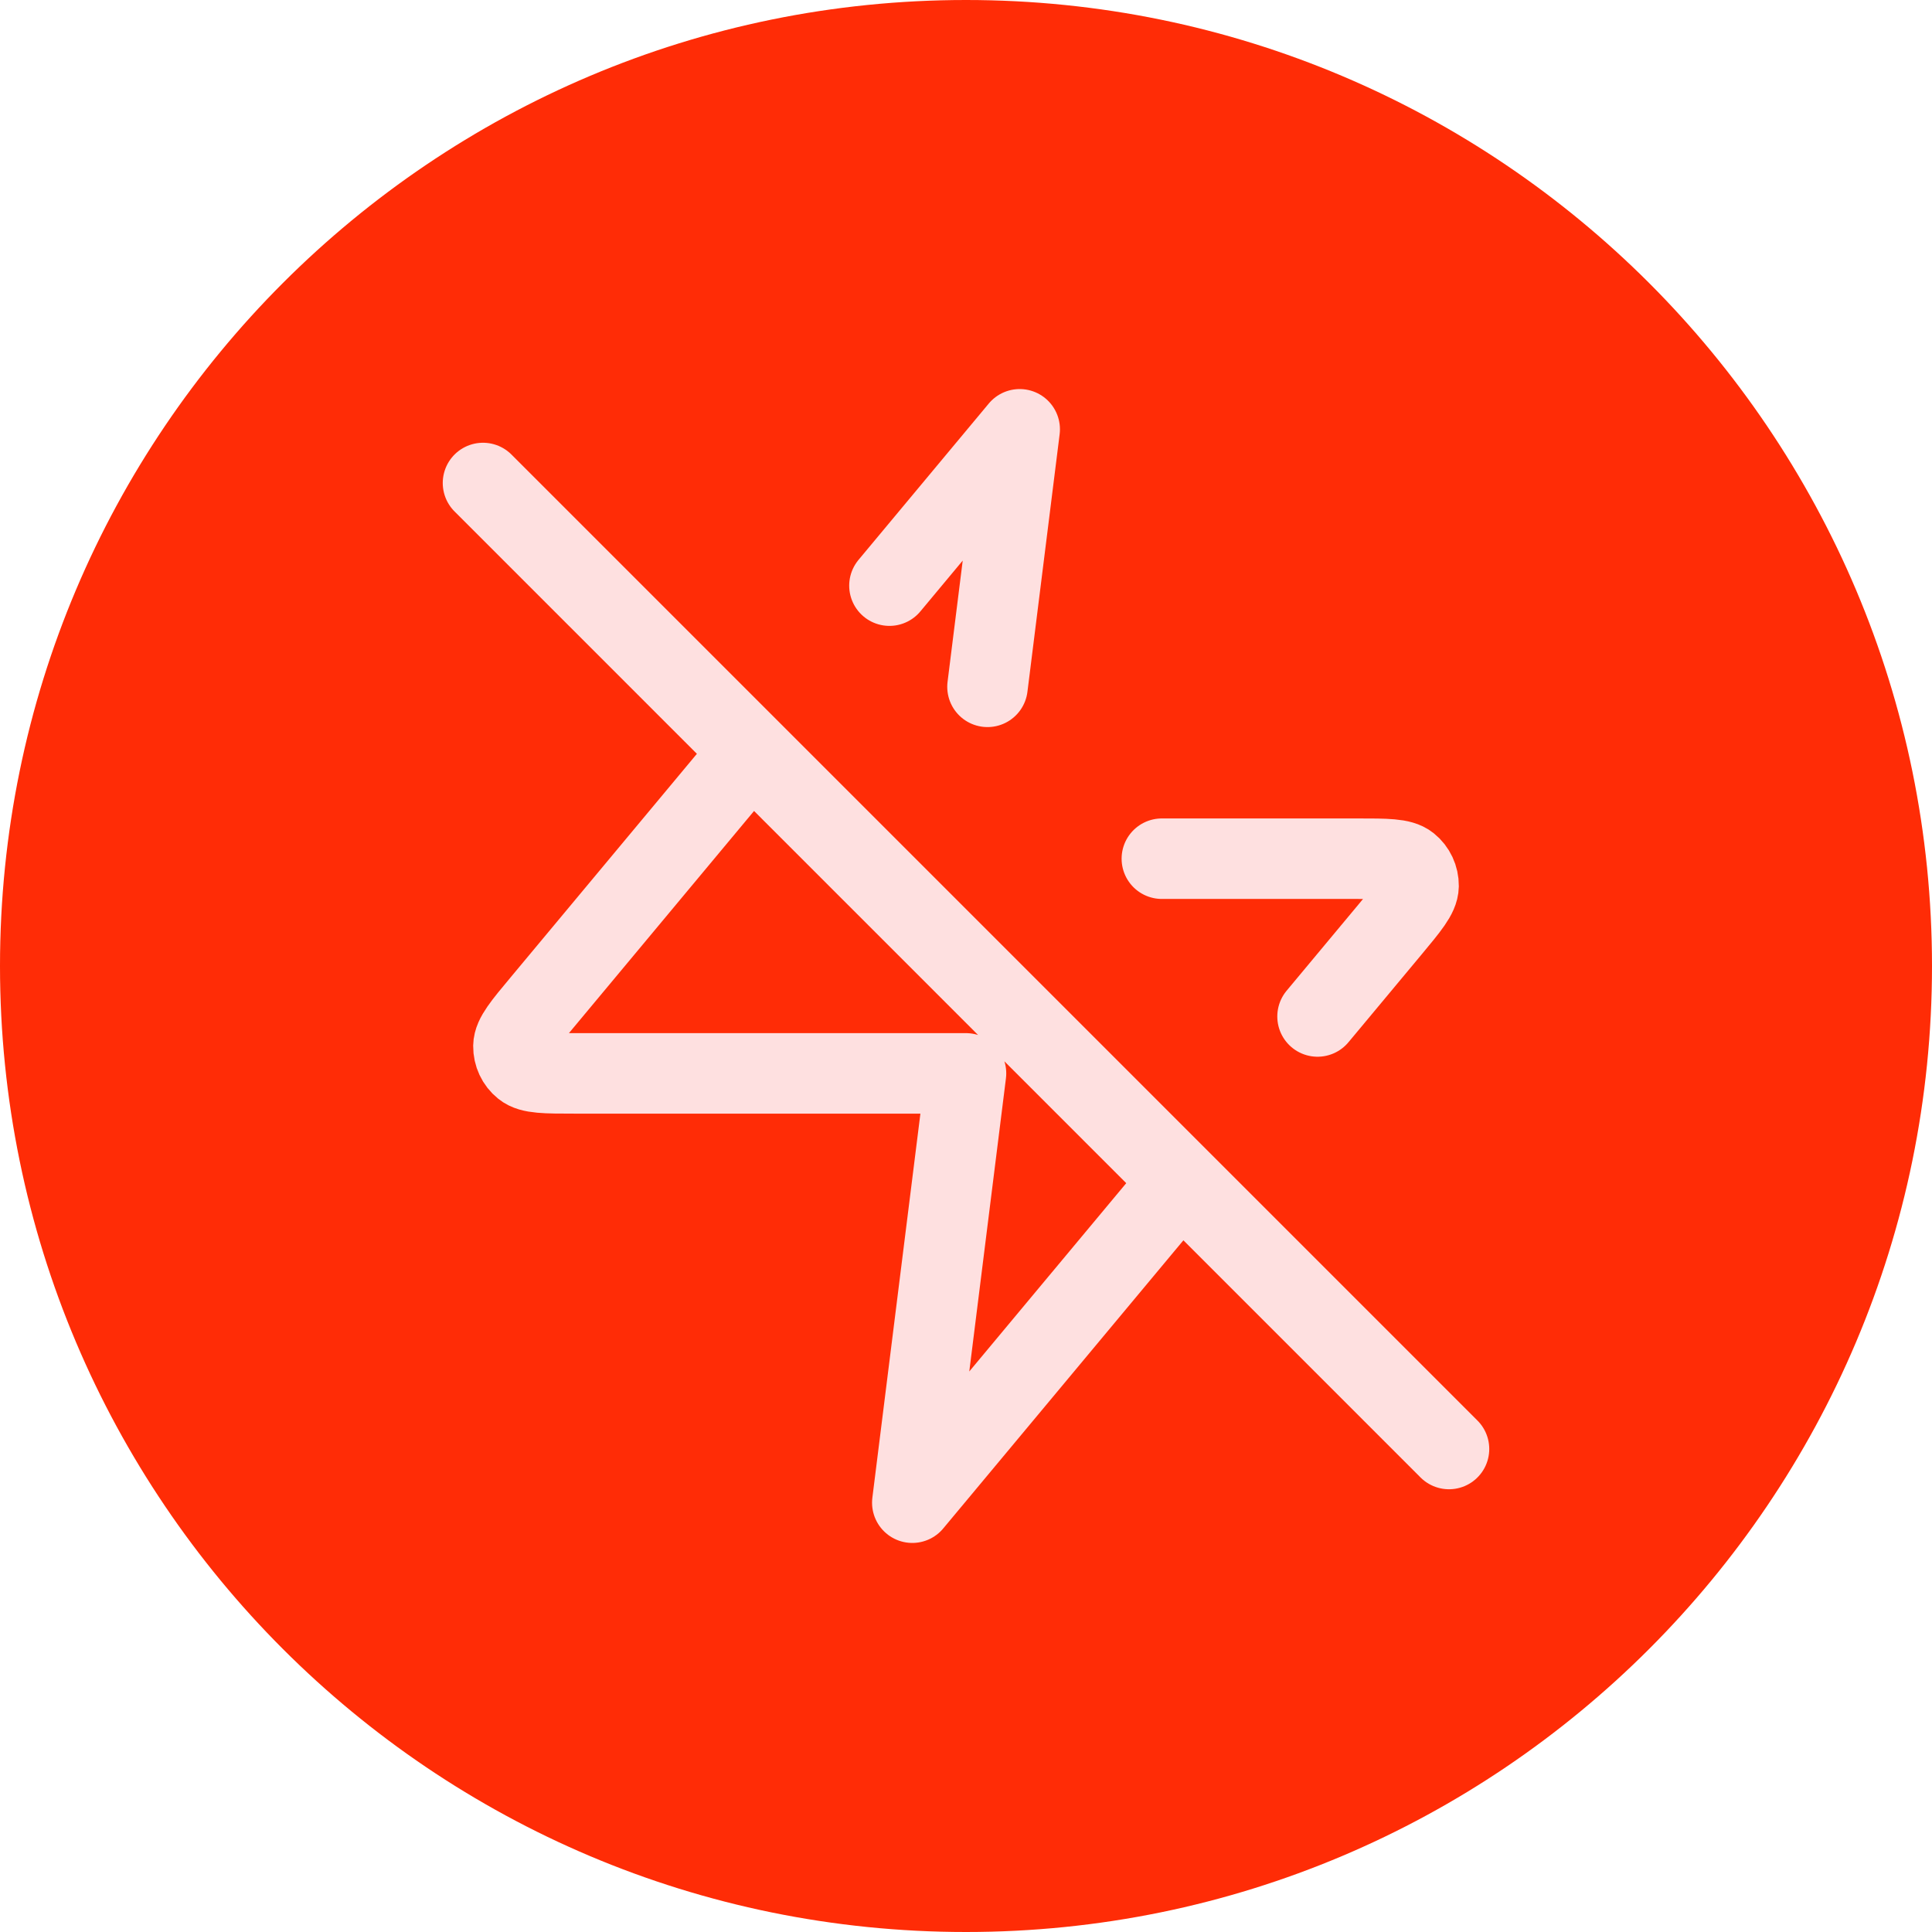
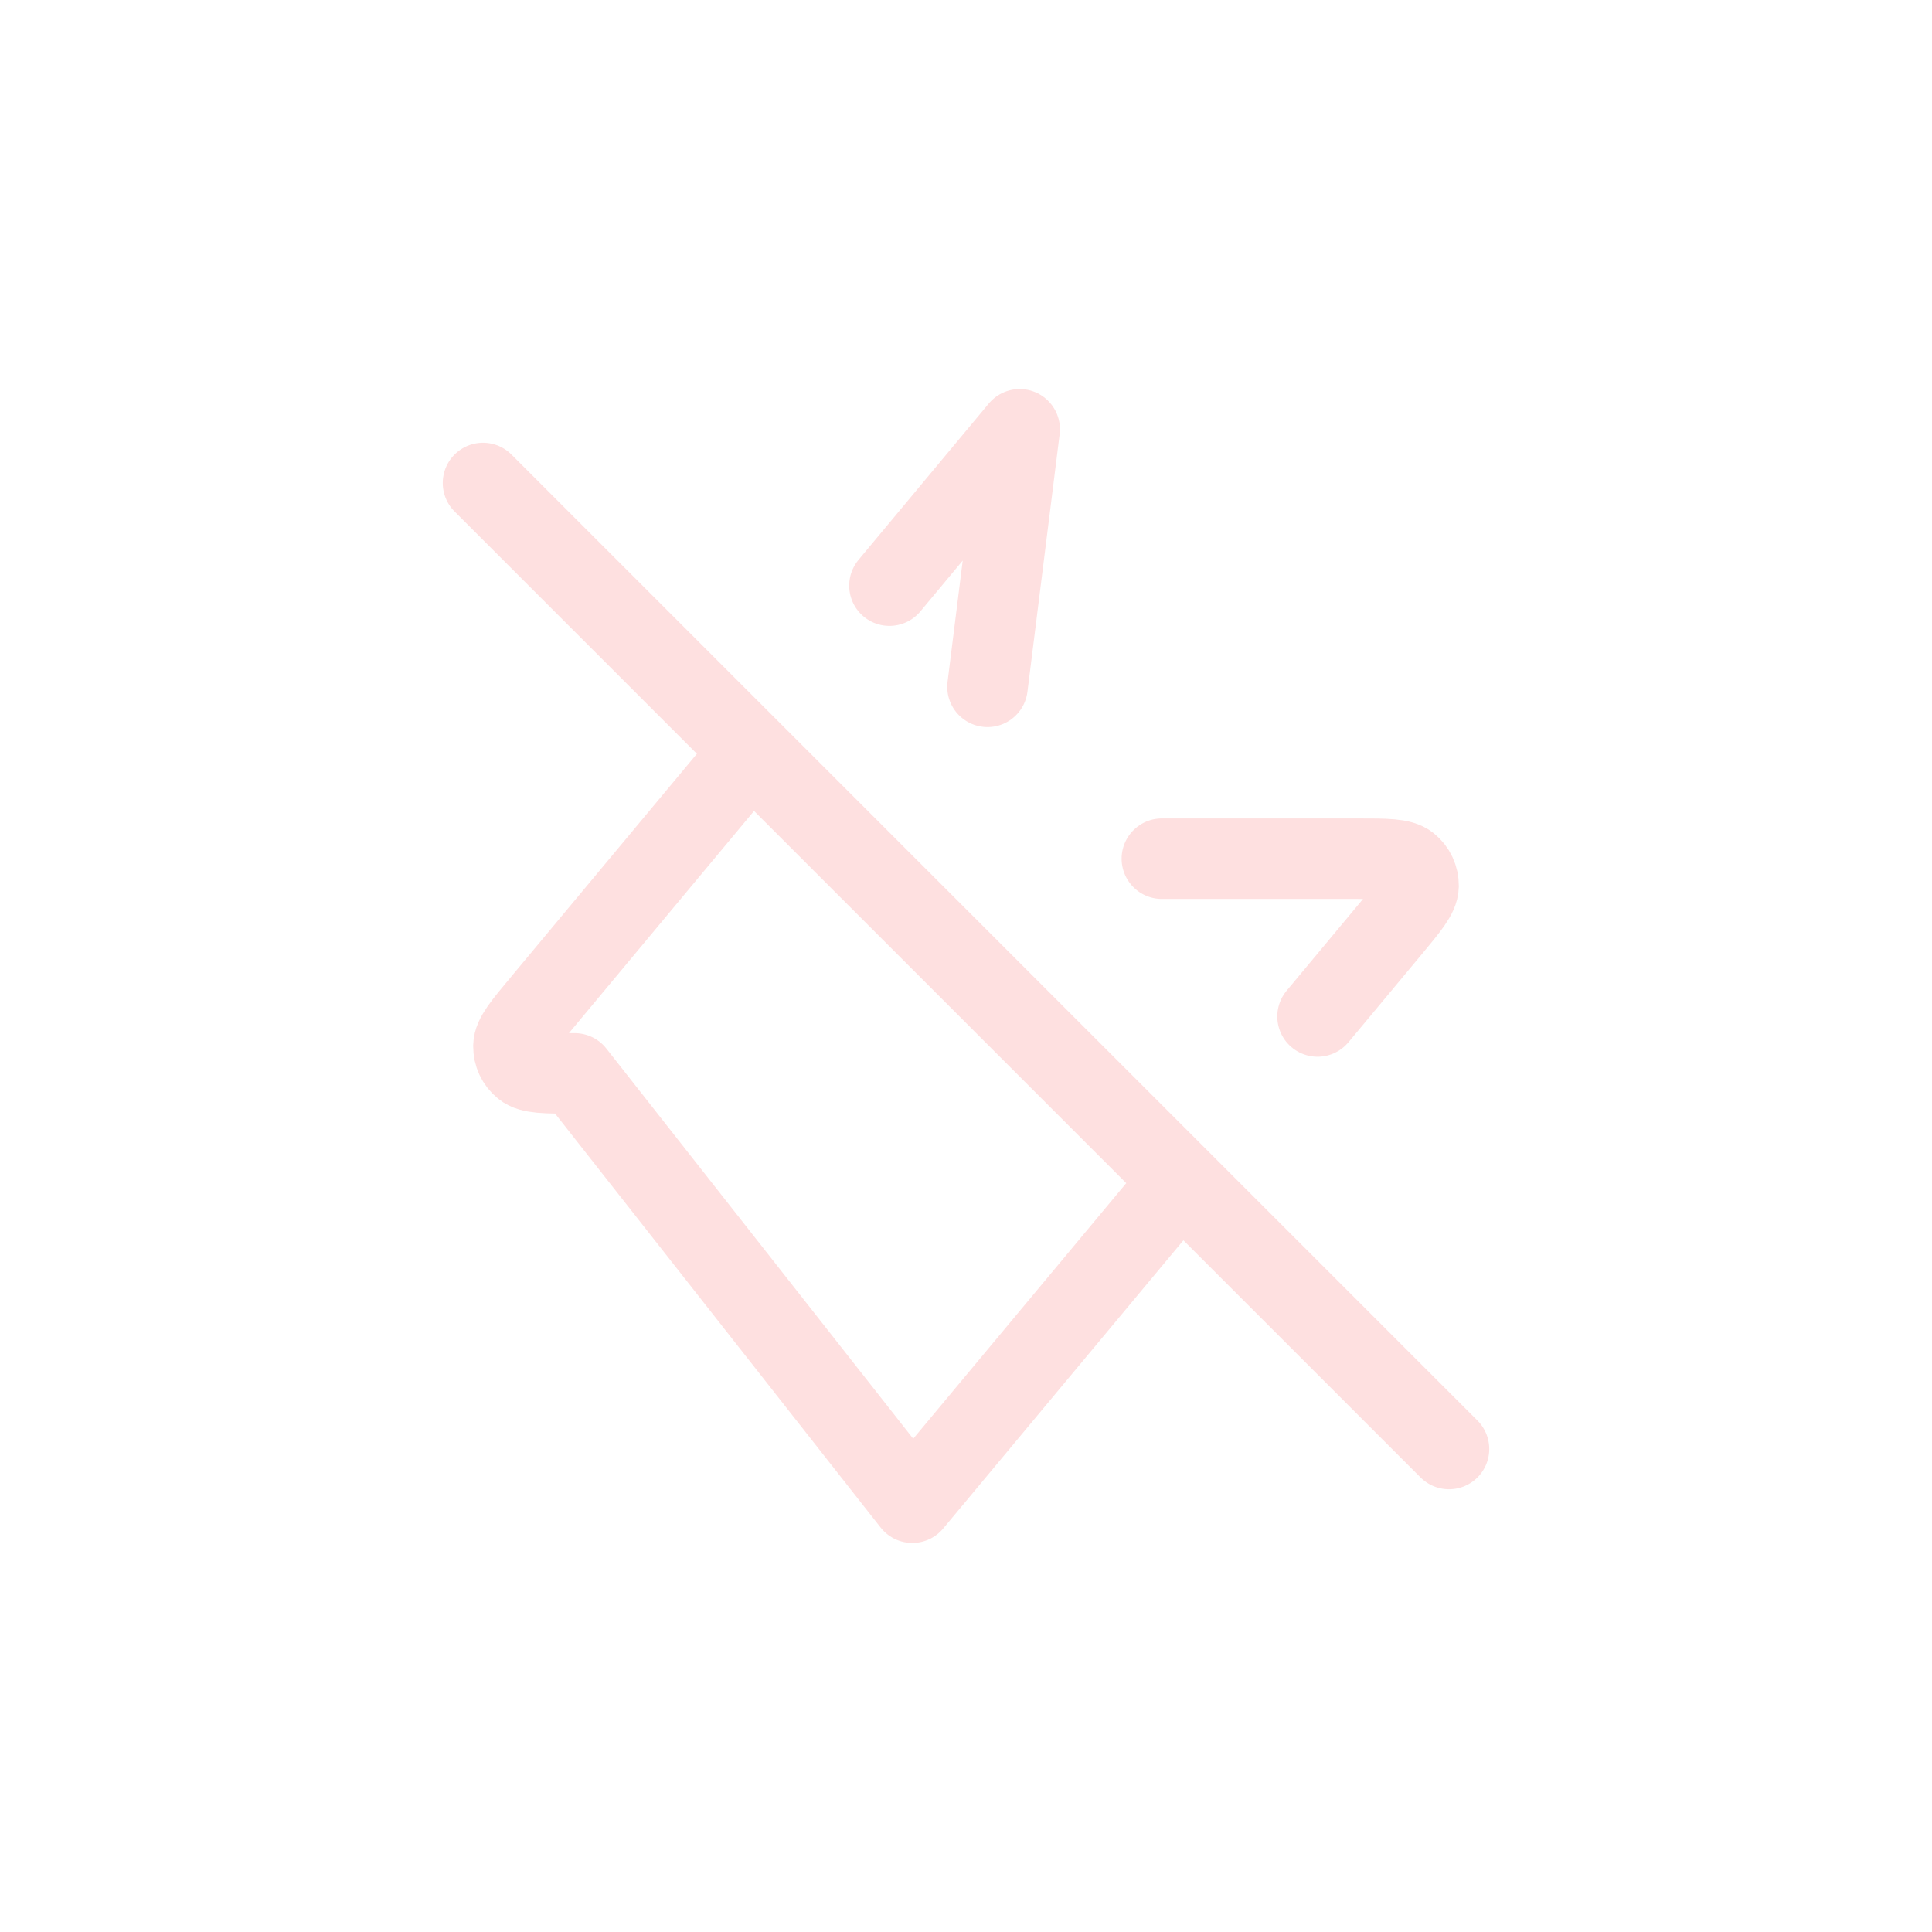
<svg xmlns="http://www.w3.org/2000/svg" width="24" height="24" viewBox="0 0 24 24" fill="none">
-   <path d="M0 12C0 5.373 5.373 0 12 0C18.627 0 24 5.373 24 12C24 18.627 18.627 24 12 24C5.373 24 0 18.627 0 12Z" fill="#FF2C06" />
-   <path d="M9.333 9.334L6.729 12.459C6.496 12.738 6.38 12.877 6.378 12.995C6.377 13.098 6.422 13.195 6.502 13.259C6.594 13.334 6.775 13.334 7.139 13.334H12L11.333 18.667L14.667 14.667M14.433 10.667H16.861C17.224 10.667 17.406 10.667 17.498 10.741C17.578 10.805 17.623 10.903 17.622 11.005C17.62 11.123 17.504 11.262 17.271 11.542L16.367 12.627M11.049 7.275L12.667 5.333L12.267 8.532M18 18L6 6" stroke="#FEE0E0" stroke-linecap="round" stroke-linejoin="round" />
+   <path d="M9.333 9.334L6.729 12.459C6.496 12.738 6.38 12.877 6.378 12.995C6.377 13.098 6.422 13.195 6.502 13.259C6.594 13.334 6.775 13.334 7.139 13.334L11.333 18.667L14.667 14.667M14.433 10.667H16.861C17.224 10.667 17.406 10.667 17.498 10.741C17.578 10.805 17.623 10.903 17.622 11.005C17.62 11.123 17.504 11.262 17.271 11.542L16.367 12.627M11.049 7.275L12.667 5.333L12.267 8.532M18 18L6 6" stroke="#FEE0E0" stroke-linecap="round" stroke-linejoin="round" />
</svg>